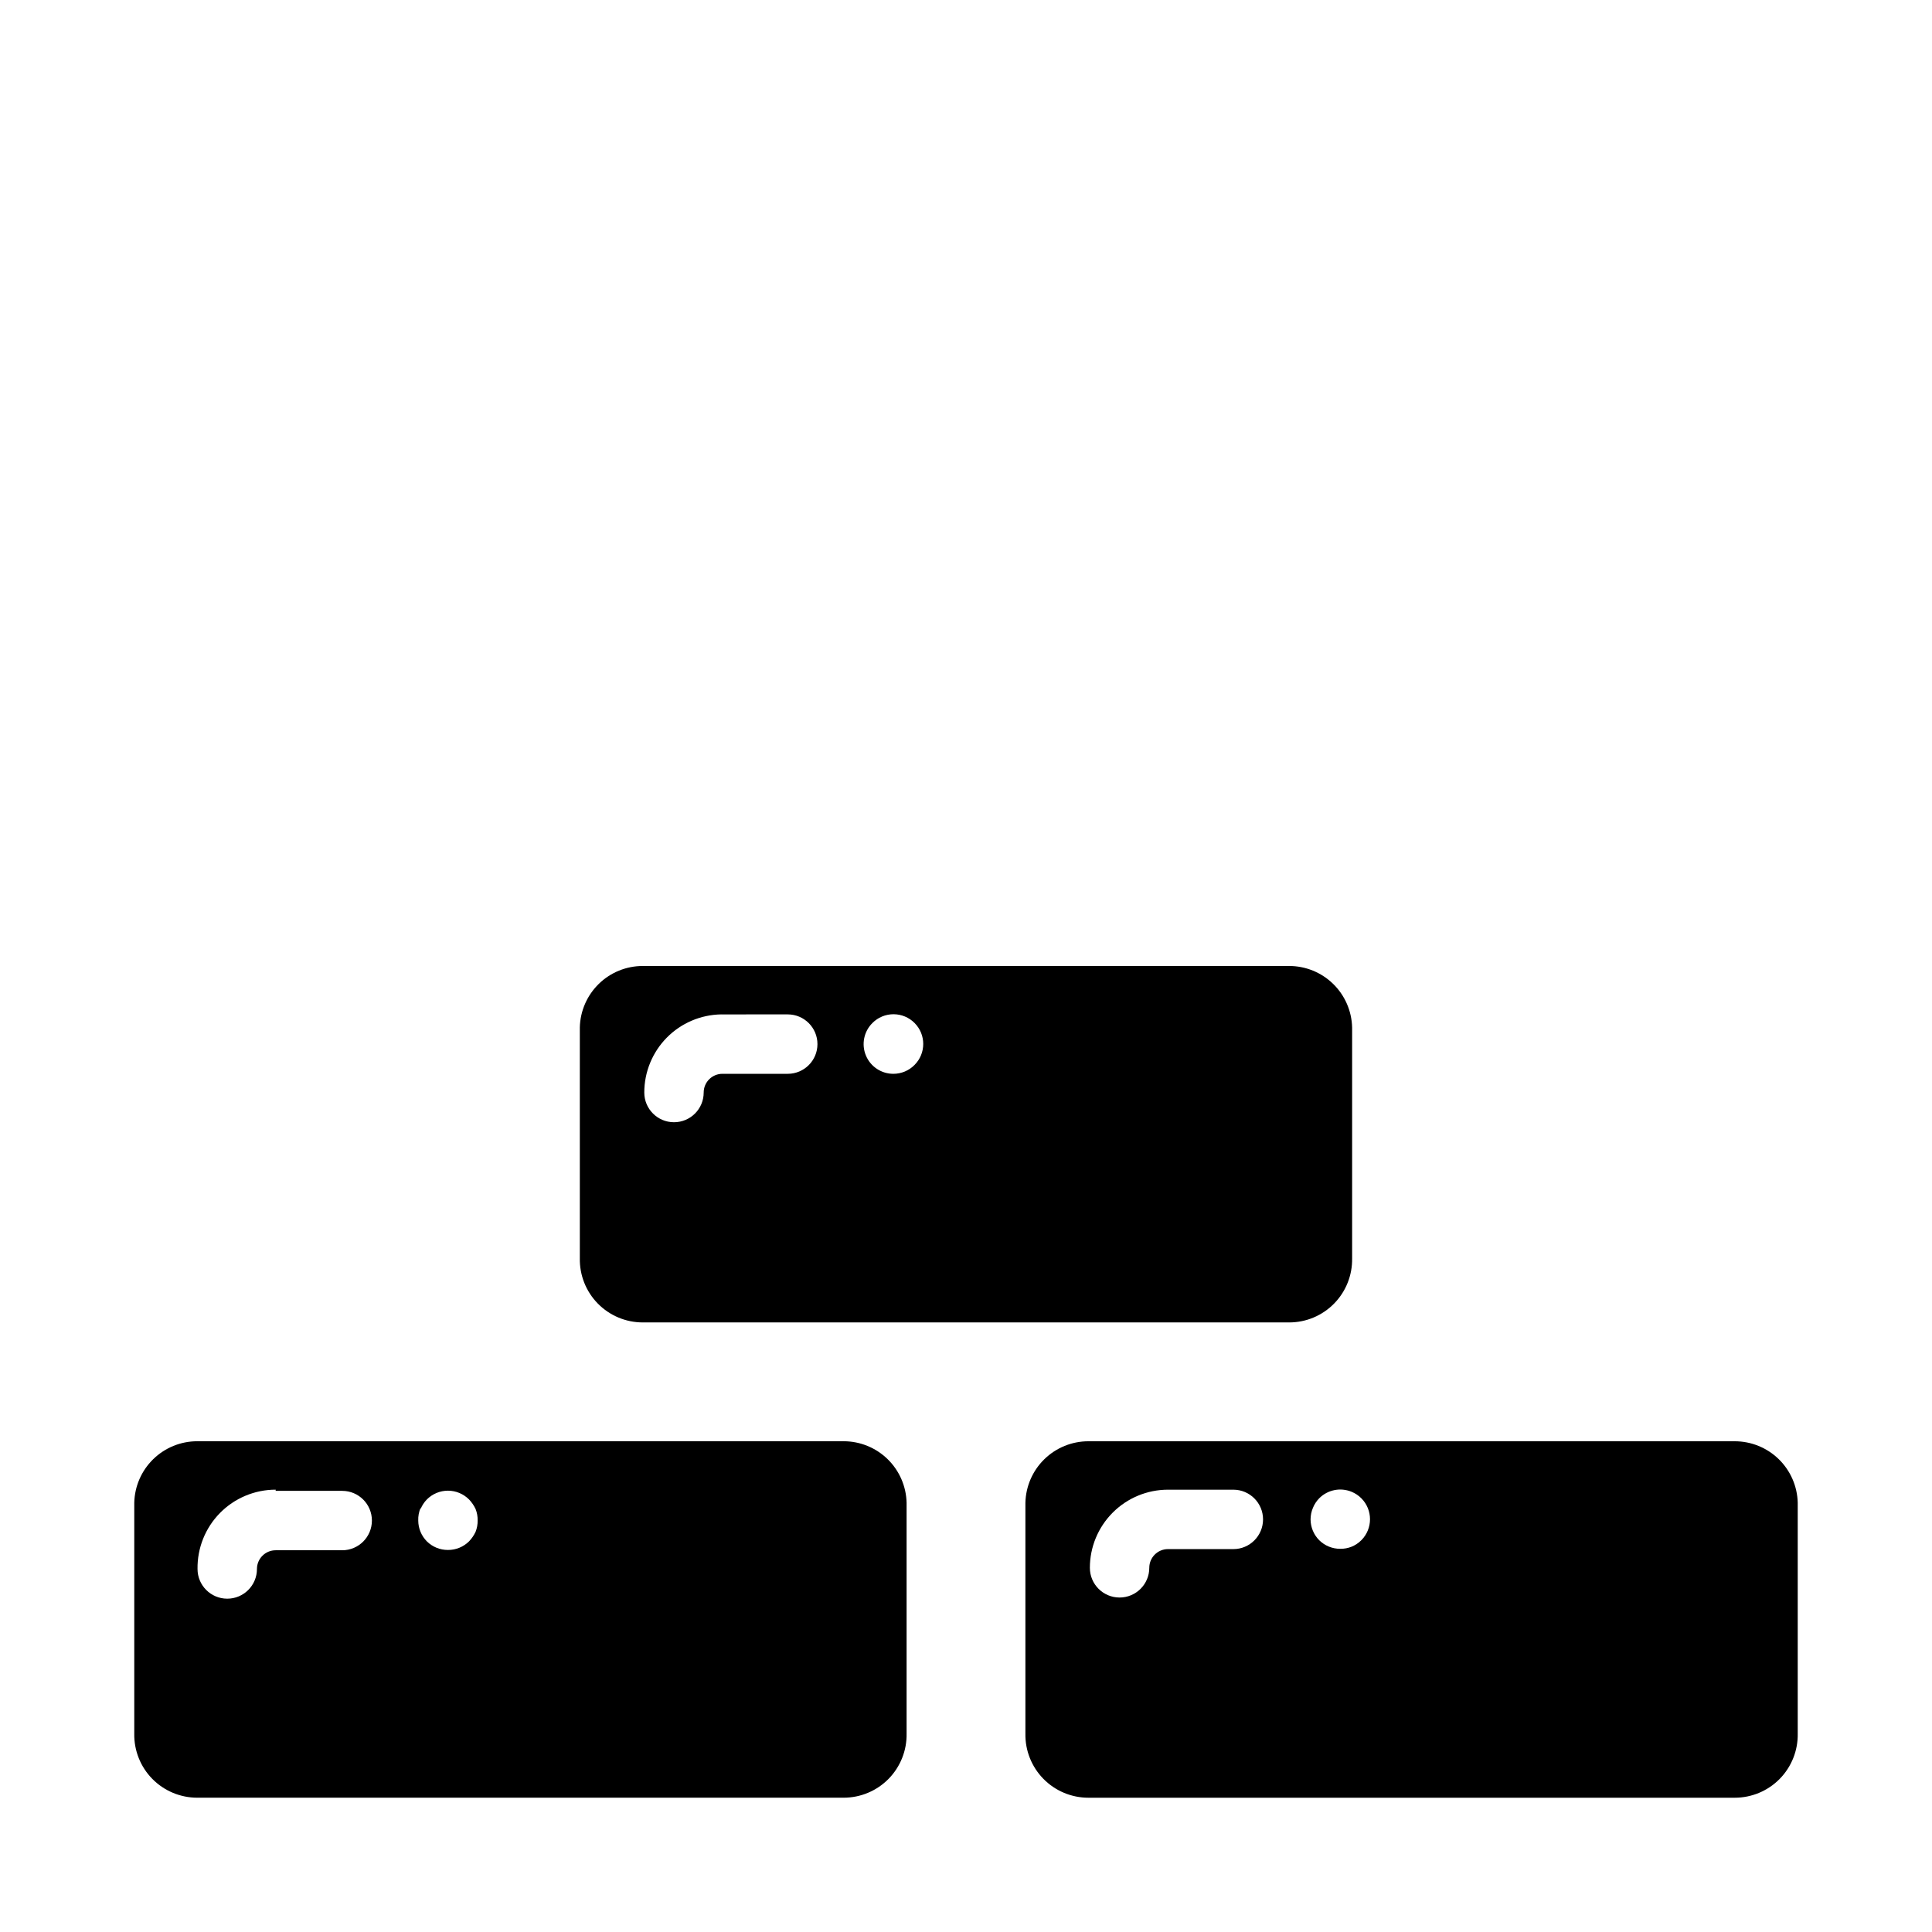
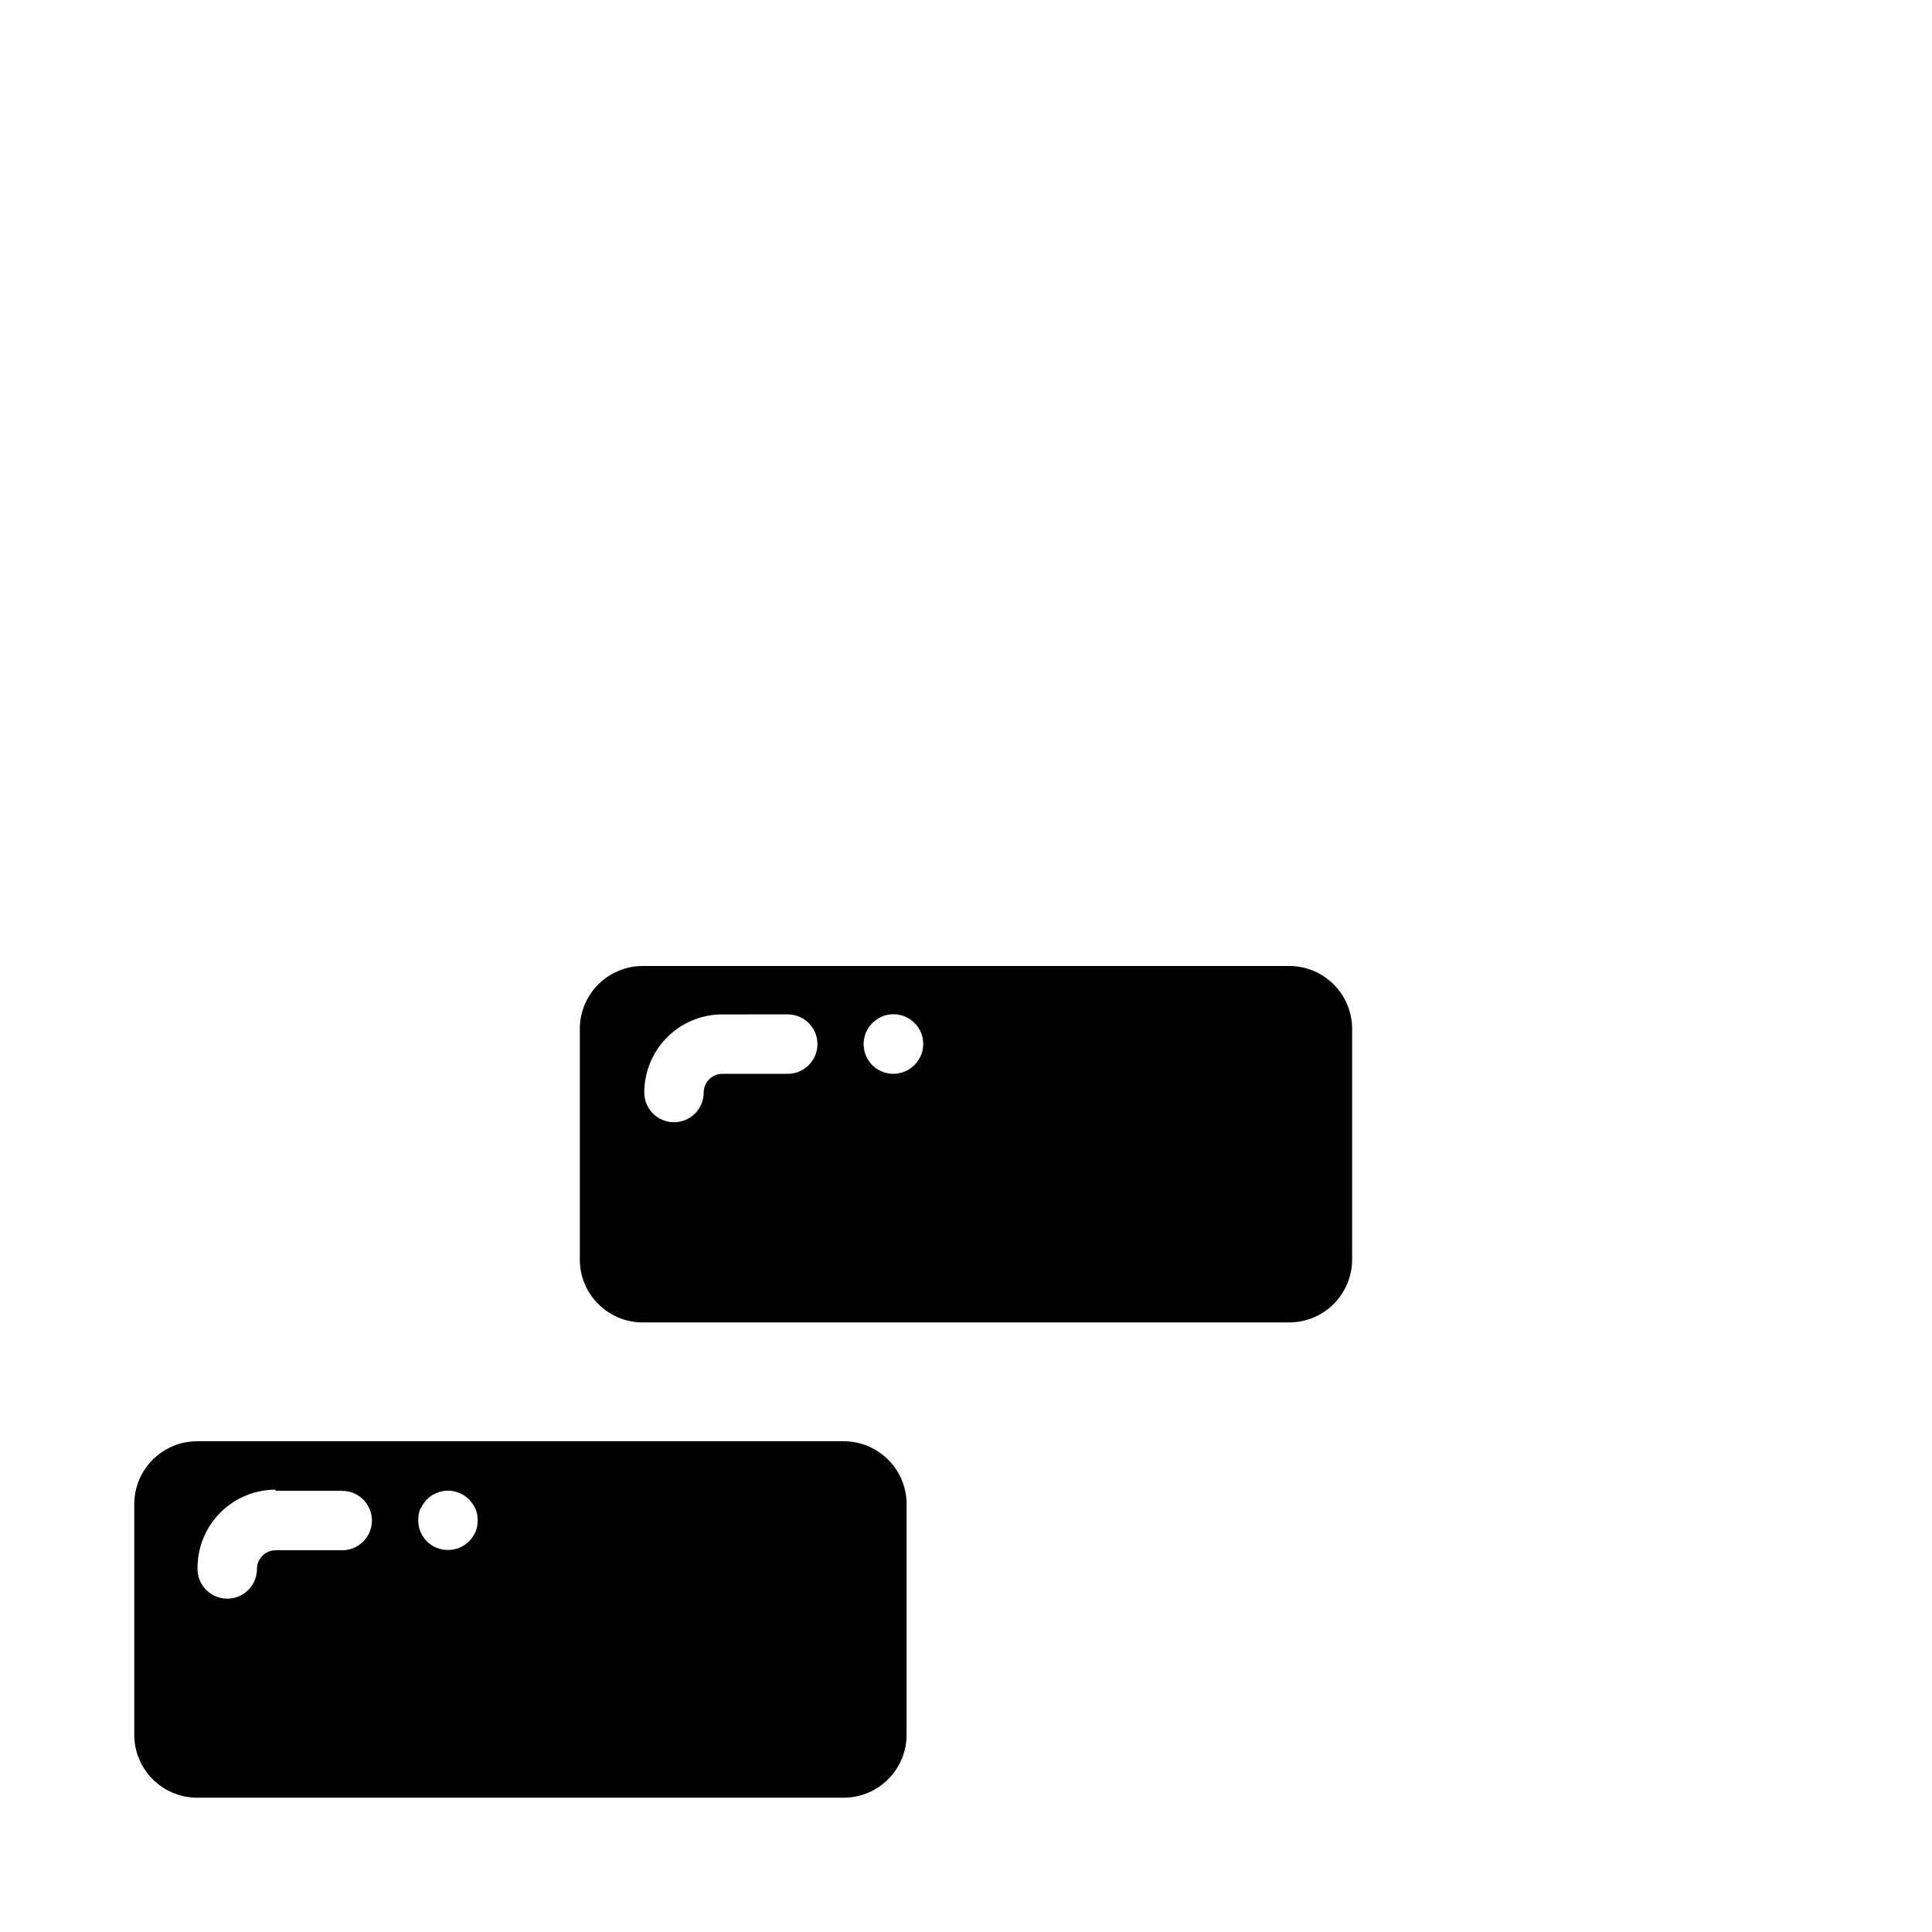
<svg xmlns="http://www.w3.org/2000/svg" fill="#000000" width="800px" height="800px" version="1.1" viewBox="144 144 512 512">
  <g>
    <path d="m196.27 620.41h171.3c4.481 0 8.773-1.801 11.914-4.996 3.137-3.199 4.859-7.527 4.773-12.008v-61.164c-0.102-4.359-1.906-8.504-5.023-11.547-3.121-3.047-7.305-4.75-11.664-4.75h-171.3c-4.359 0-8.543 1.703-11.664 4.75-3.117 3.043-4.922 7.188-5.023 11.547v61.164c-0.086 4.481 1.637 8.809 4.773 12.008 3.141 3.195 7.434 4.996 11.914 4.996zm59.199-76.516c0.383-0.938 0.945-1.793 1.652-2.519 1.477-1.488 3.492-2.328 5.59-2.328 2.098 0 4.109 0.84 5.59 2.328 0.707 0.742 1.293 1.594 1.73 2.519 0.387 0.977 0.574 2.019 0.551 3.07 0.012 1.023-0.176 2.039-0.551 2.992-0.438 0.926-1.023 1.777-1.73 2.519-1.488 1.473-3.496 2.293-5.59 2.281-2.094 0.012-4.106-0.809-5.59-2.281-1.453-1.469-2.273-3.445-2.281-5.512-0.043-1.16 0.172-2.316 0.629-3.383zm-38.414-4.801h17.633c4.348 0 7.871 3.523 7.871 7.871s-3.523 7.871-7.871 7.871h-17.637c-2.738 0-4.957 2.223-4.957 4.961 0 4.348-3.523 7.871-7.871 7.871s-7.875-3.523-7.875-7.871c-0.082-5.547 2.062-10.895 5.953-14.844s9.207-6.176 14.75-6.176z" />
-     <path d="m603.73 525.95h-171.3c-4.356 0-8.543 1.703-11.664 4.75-3.117 3.043-4.922 7.188-5.023 11.547v61.164c-0.086 4.481 1.637 8.809 4.777 12.008 3.137 3.195 7.43 4.996 11.91 4.996h171.3c4.481 0 8.773-1.801 11.914-4.996 3.137-3.199 4.859-7.527 4.773-12.008v-61.164c-0.102-4.359-1.906-8.504-5.023-11.547-3.117-3.047-7.305-4.75-11.664-4.75zm-132.88 28.578h-17.32c-2.738 0-4.957 2.219-4.957 4.957 0 4.348-3.527 7.875-7.875 7.875-4.348 0-7.871-3.527-7.871-7.875 0-5.488 2.184-10.754 6.066-14.637 3.879-3.883 9.148-6.066 14.637-6.066h17.32c4.348 0 7.871 3.527 7.871 7.875 0 4.344-3.523 7.871-7.871 7.871zm33.93-2.363h-0.004c-0.738 0.746-1.625 1.336-2.598 1.734-0.949 0.375-1.965 0.562-2.988 0.551-2.094 0.012-4.106-0.812-5.59-2.285-1.457-1.465-2.273-3.445-2.285-5.508 0.004-1.059 0.219-2.102 0.633-3.07 0.383-0.941 0.945-1.797 1.652-2.519 2.246-2.262 5.633-2.945 8.578-1.734 0.973 0.398 1.859 0.988 2.598 1.734 3.055 3.07 3.055 8.027 0 11.098z" />
    <path d="m297.66 416.29v61.168c-0.086 4.481 1.633 8.805 4.773 12.004 3.141 3.199 7.434 5 11.914 4.996h171.29c4.484 0.004 8.777-1.797 11.914-4.996 3.141-3.199 4.859-7.523 4.777-12.004v-61.168c-0.105-4.356-1.906-8.5-5.027-11.547-3.117-3.043-7.305-4.75-11.664-4.746h-171.29c-4.359-0.004-8.547 1.703-11.664 4.746-3.117 3.047-4.922 7.191-5.023 11.547zm77.539-1.18c1.477-1.492 3.488-2.328 5.586-2.328 2.102 0 4.113 0.836 5.59 2.328 3.055 3.07 3.055 8.027 0 11.098-1.473 1.504-3.484 2.356-5.59 2.363-3.195 0.02-6.09-1.898-7.312-4.852-1.227-2.957-0.547-6.359 1.727-8.609zm-40.07-2.281 17.633-0.004c4.348 0 7.871 3.527 7.871 7.875s-3.523 7.871-7.871 7.871h-17.32 0.004c-2.742 0-4.961 2.219-4.961 4.961 0 4.348-3.523 7.871-7.871 7.871-4.348 0-7.871-3.523-7.871-7.871-0.004-5.438 2.137-10.656 5.949-14.531 3.816-3.875 9-6.09 14.438-6.176z" />
  </g>
</svg>